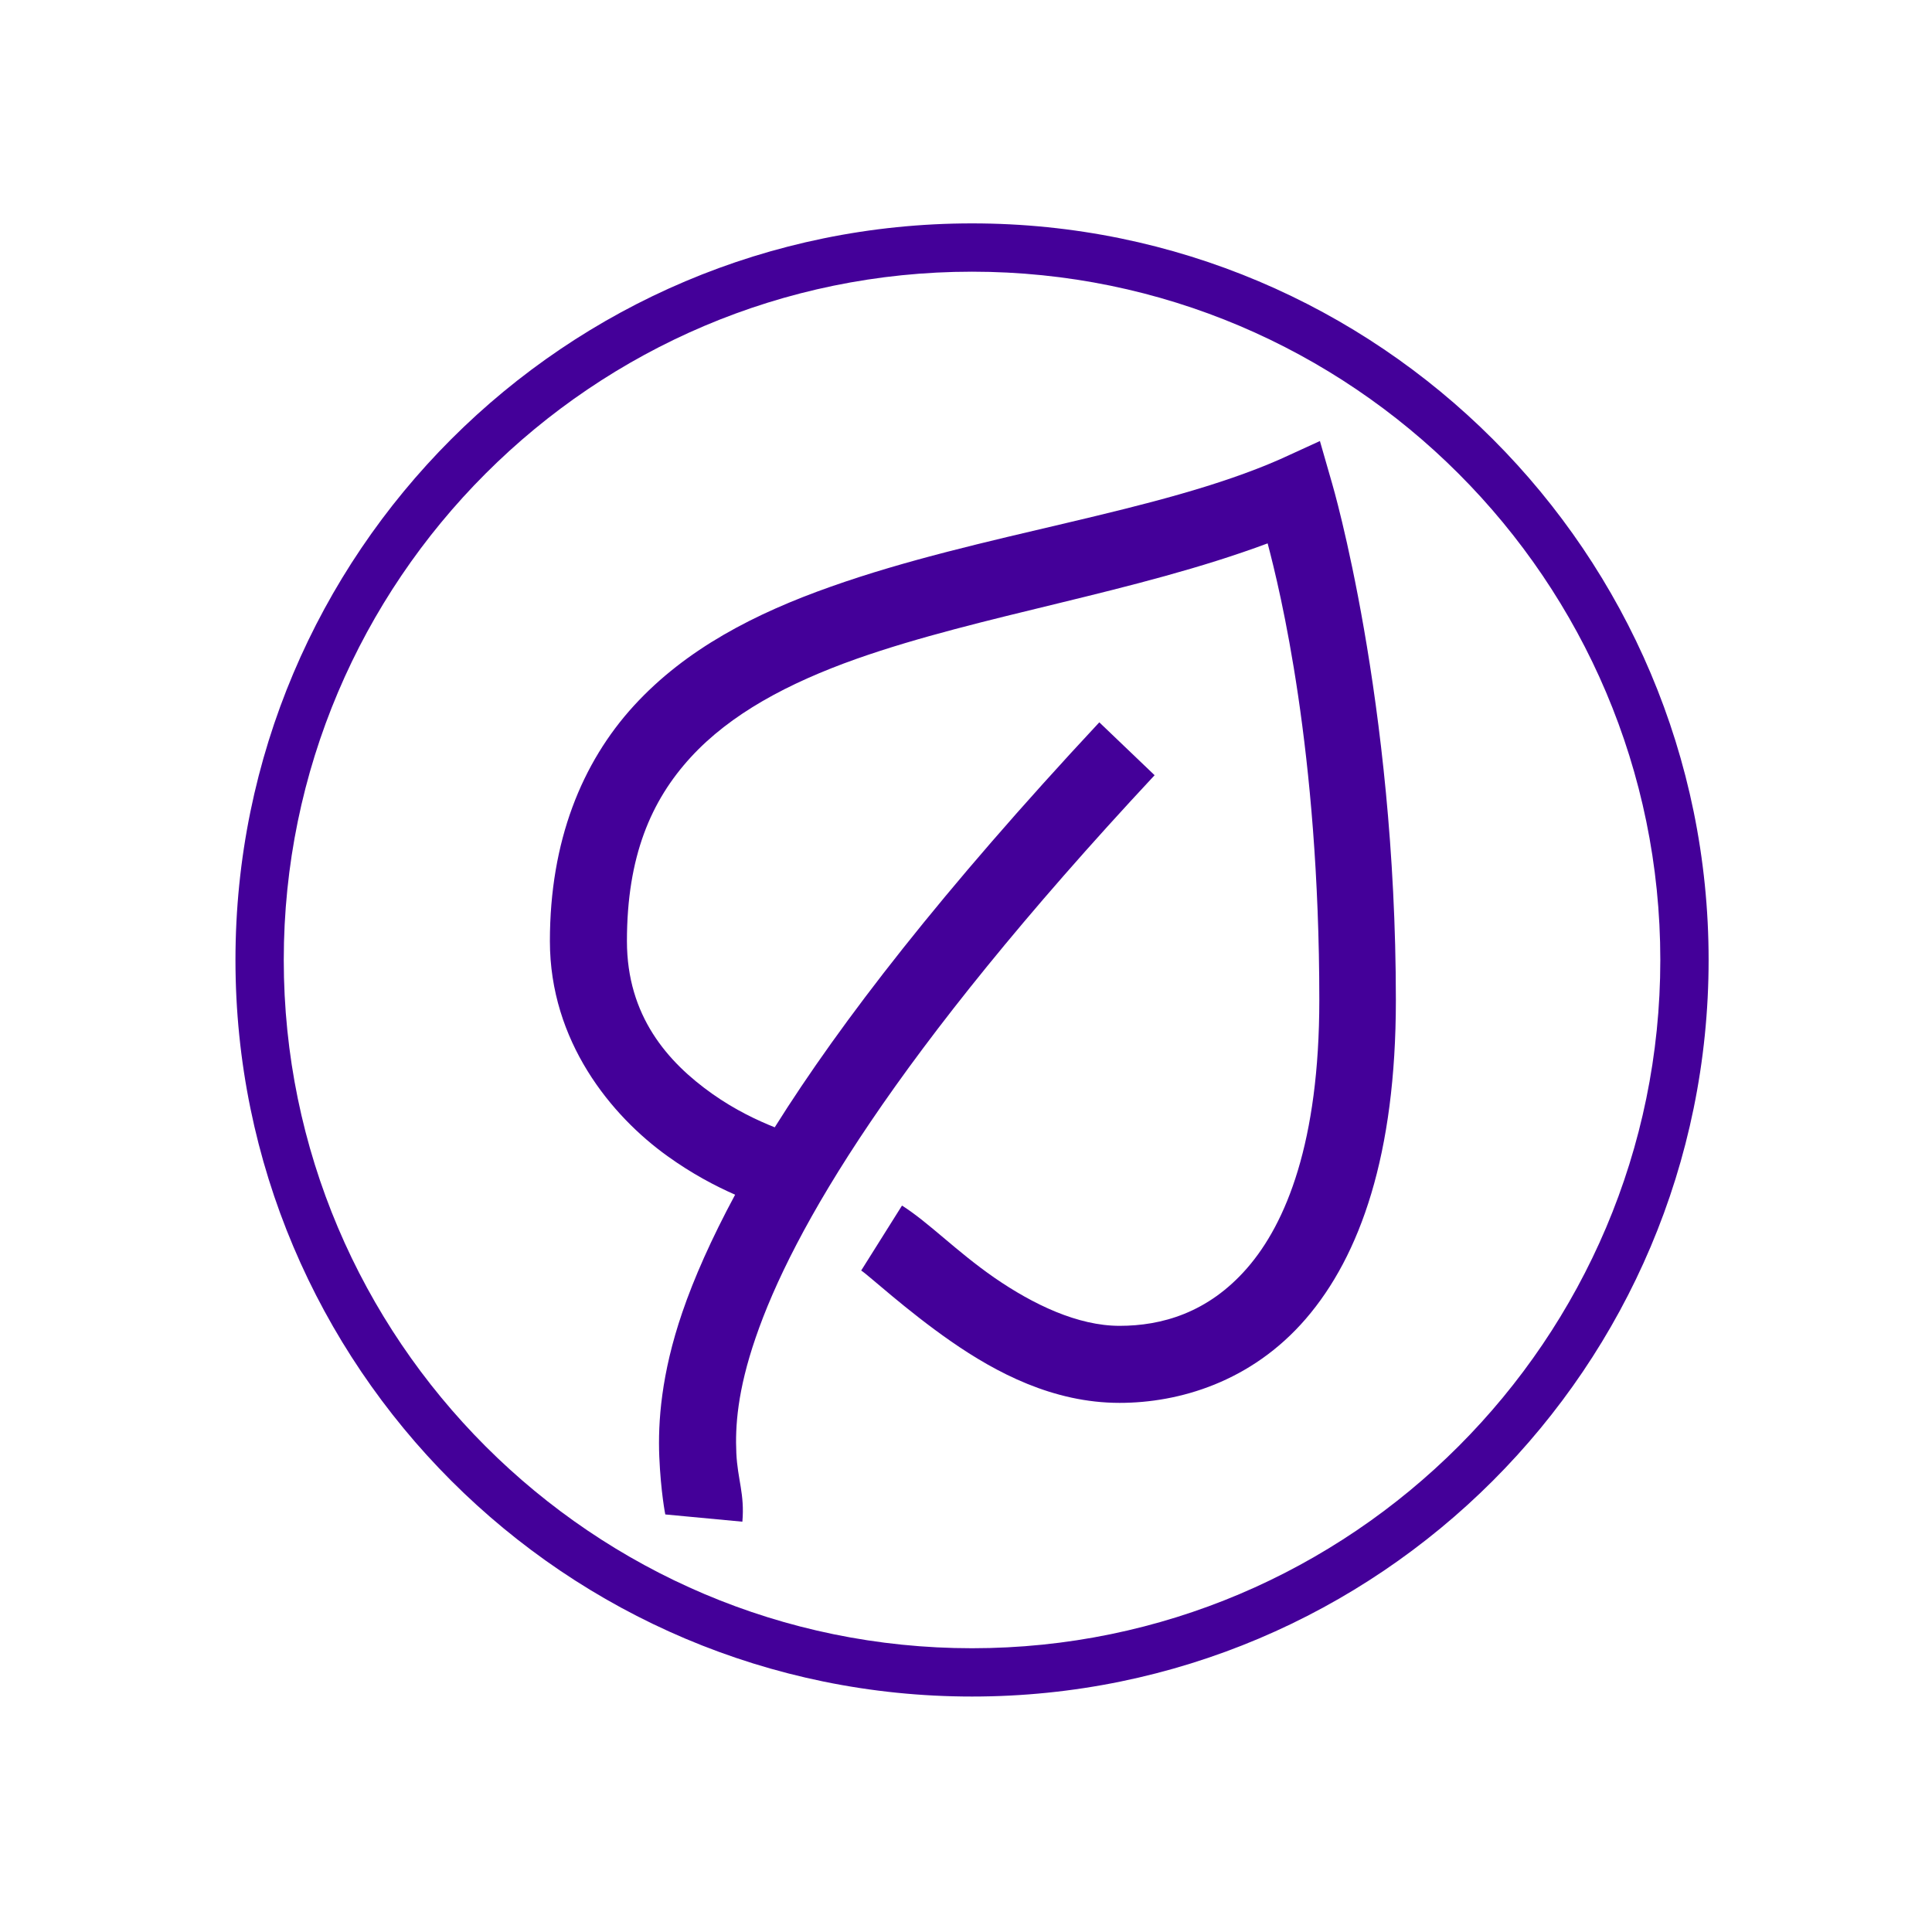
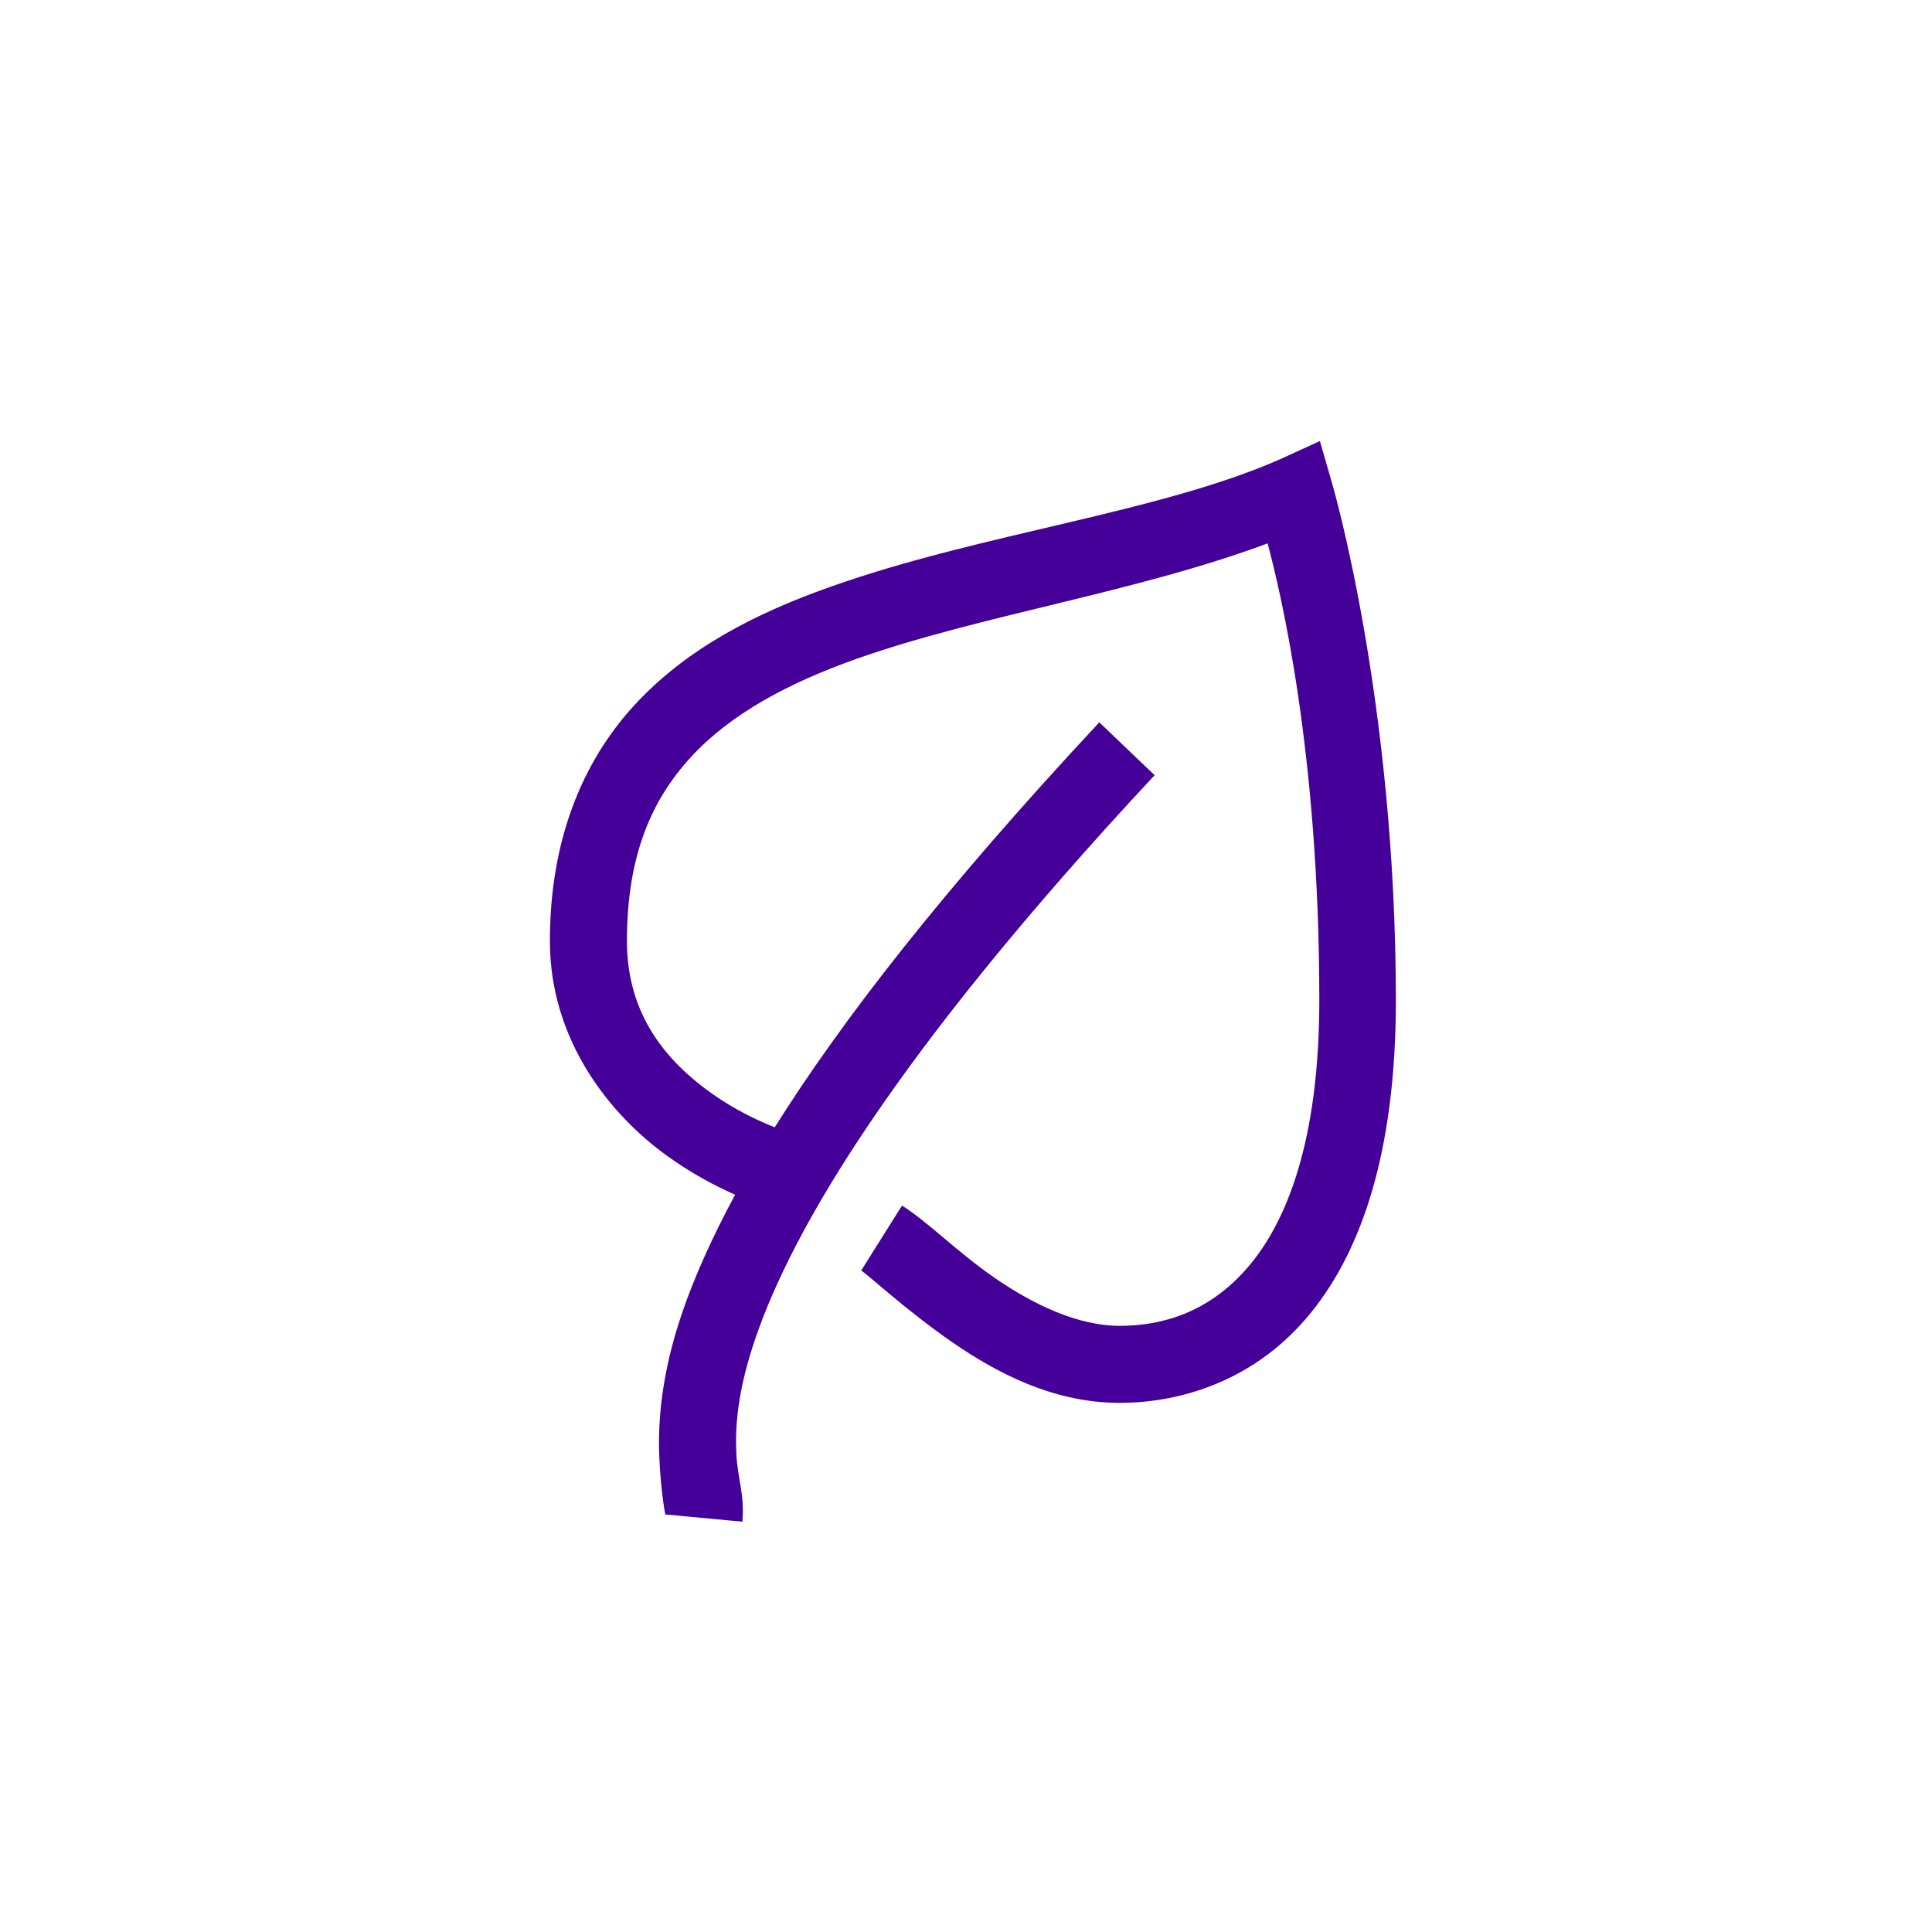
<svg xmlns="http://www.w3.org/2000/svg" viewBox="0 0 80 80">
  <defs>
    <style>
      .cls-1 {
        fill: #409;
      }
    </style>
  </defs>
  <g id="Lager_purple_border" data-name="Lager purple border">
-     <path class="cls-1" d="m40.25,11.25c15.71,0,28.5,12.79,28.5,28.5s-12.79,28.5-28.5,28.5-28.5-12.79-28.5-28.5,12.79-28.5,28.5-28.5m0-2c-16.84,0-30.5,13.66-30.5,30.5s13.66,30.5,30.5,30.5,30.5-13.66,30.5-30.5-13.66-30.5-30.5-30.5h0Z" />
-   </g>
+     </g>
  <g id="Lager_53" data-name="Lager 53">
    <path class="cls-1" d="m54.66,18.26l-1.64.75c-5.06,2.23-12.38,3.07-18.61,5.28-3.12,1.1-6,2.57-8.16,4.93-2.16,2.36-3.48,5.61-3.48,9.75s2.53,7.23,4.88,8.91c1,.72,1.97,1.23,2.79,1.59-.98,1.82-1.71,3.47-2.19,4.88-.87,2.54-1.01,4.54-.95,5.97.06,1.44.25,2.42.25,2.39l3.19.3c.1-1.15-.2-1.75-.25-2.84s.04-2.57.8-4.78c1.51-4.41,5.68-11.67,16.52-23.29l-2.29-2.19c-6.5,6.97-10.7,12.4-13.44,16.77-.7-.28-1.63-.71-2.59-1.39-1.85-1.31-3.53-3.23-3.53-6.32,0-3.51,1-5.82,2.64-7.61,1.64-1.79,4.02-3.07,6.87-4.08,5.16-1.82,11.54-2.74,17.02-4.78.51,1.93,2.14,8.56,2.14,18.91,0,5.87-1.37,9.24-2.99,11.1s-3.55,2.39-5.28,2.39-3.57-.88-5.18-1.99c-1.6-1.11-2.71-2.28-3.83-2.99l-1.69,2.69c.29.18,1.87,1.65,3.73,2.94s4.22,2.54,6.97,2.54c2.45,0,5.45-.86,7.71-3.48s3.73-6.82,3.73-13.19c0-12.45-2.64-21.4-2.64-21.4l-.5-1.74Z" />
  </g>
</svg>